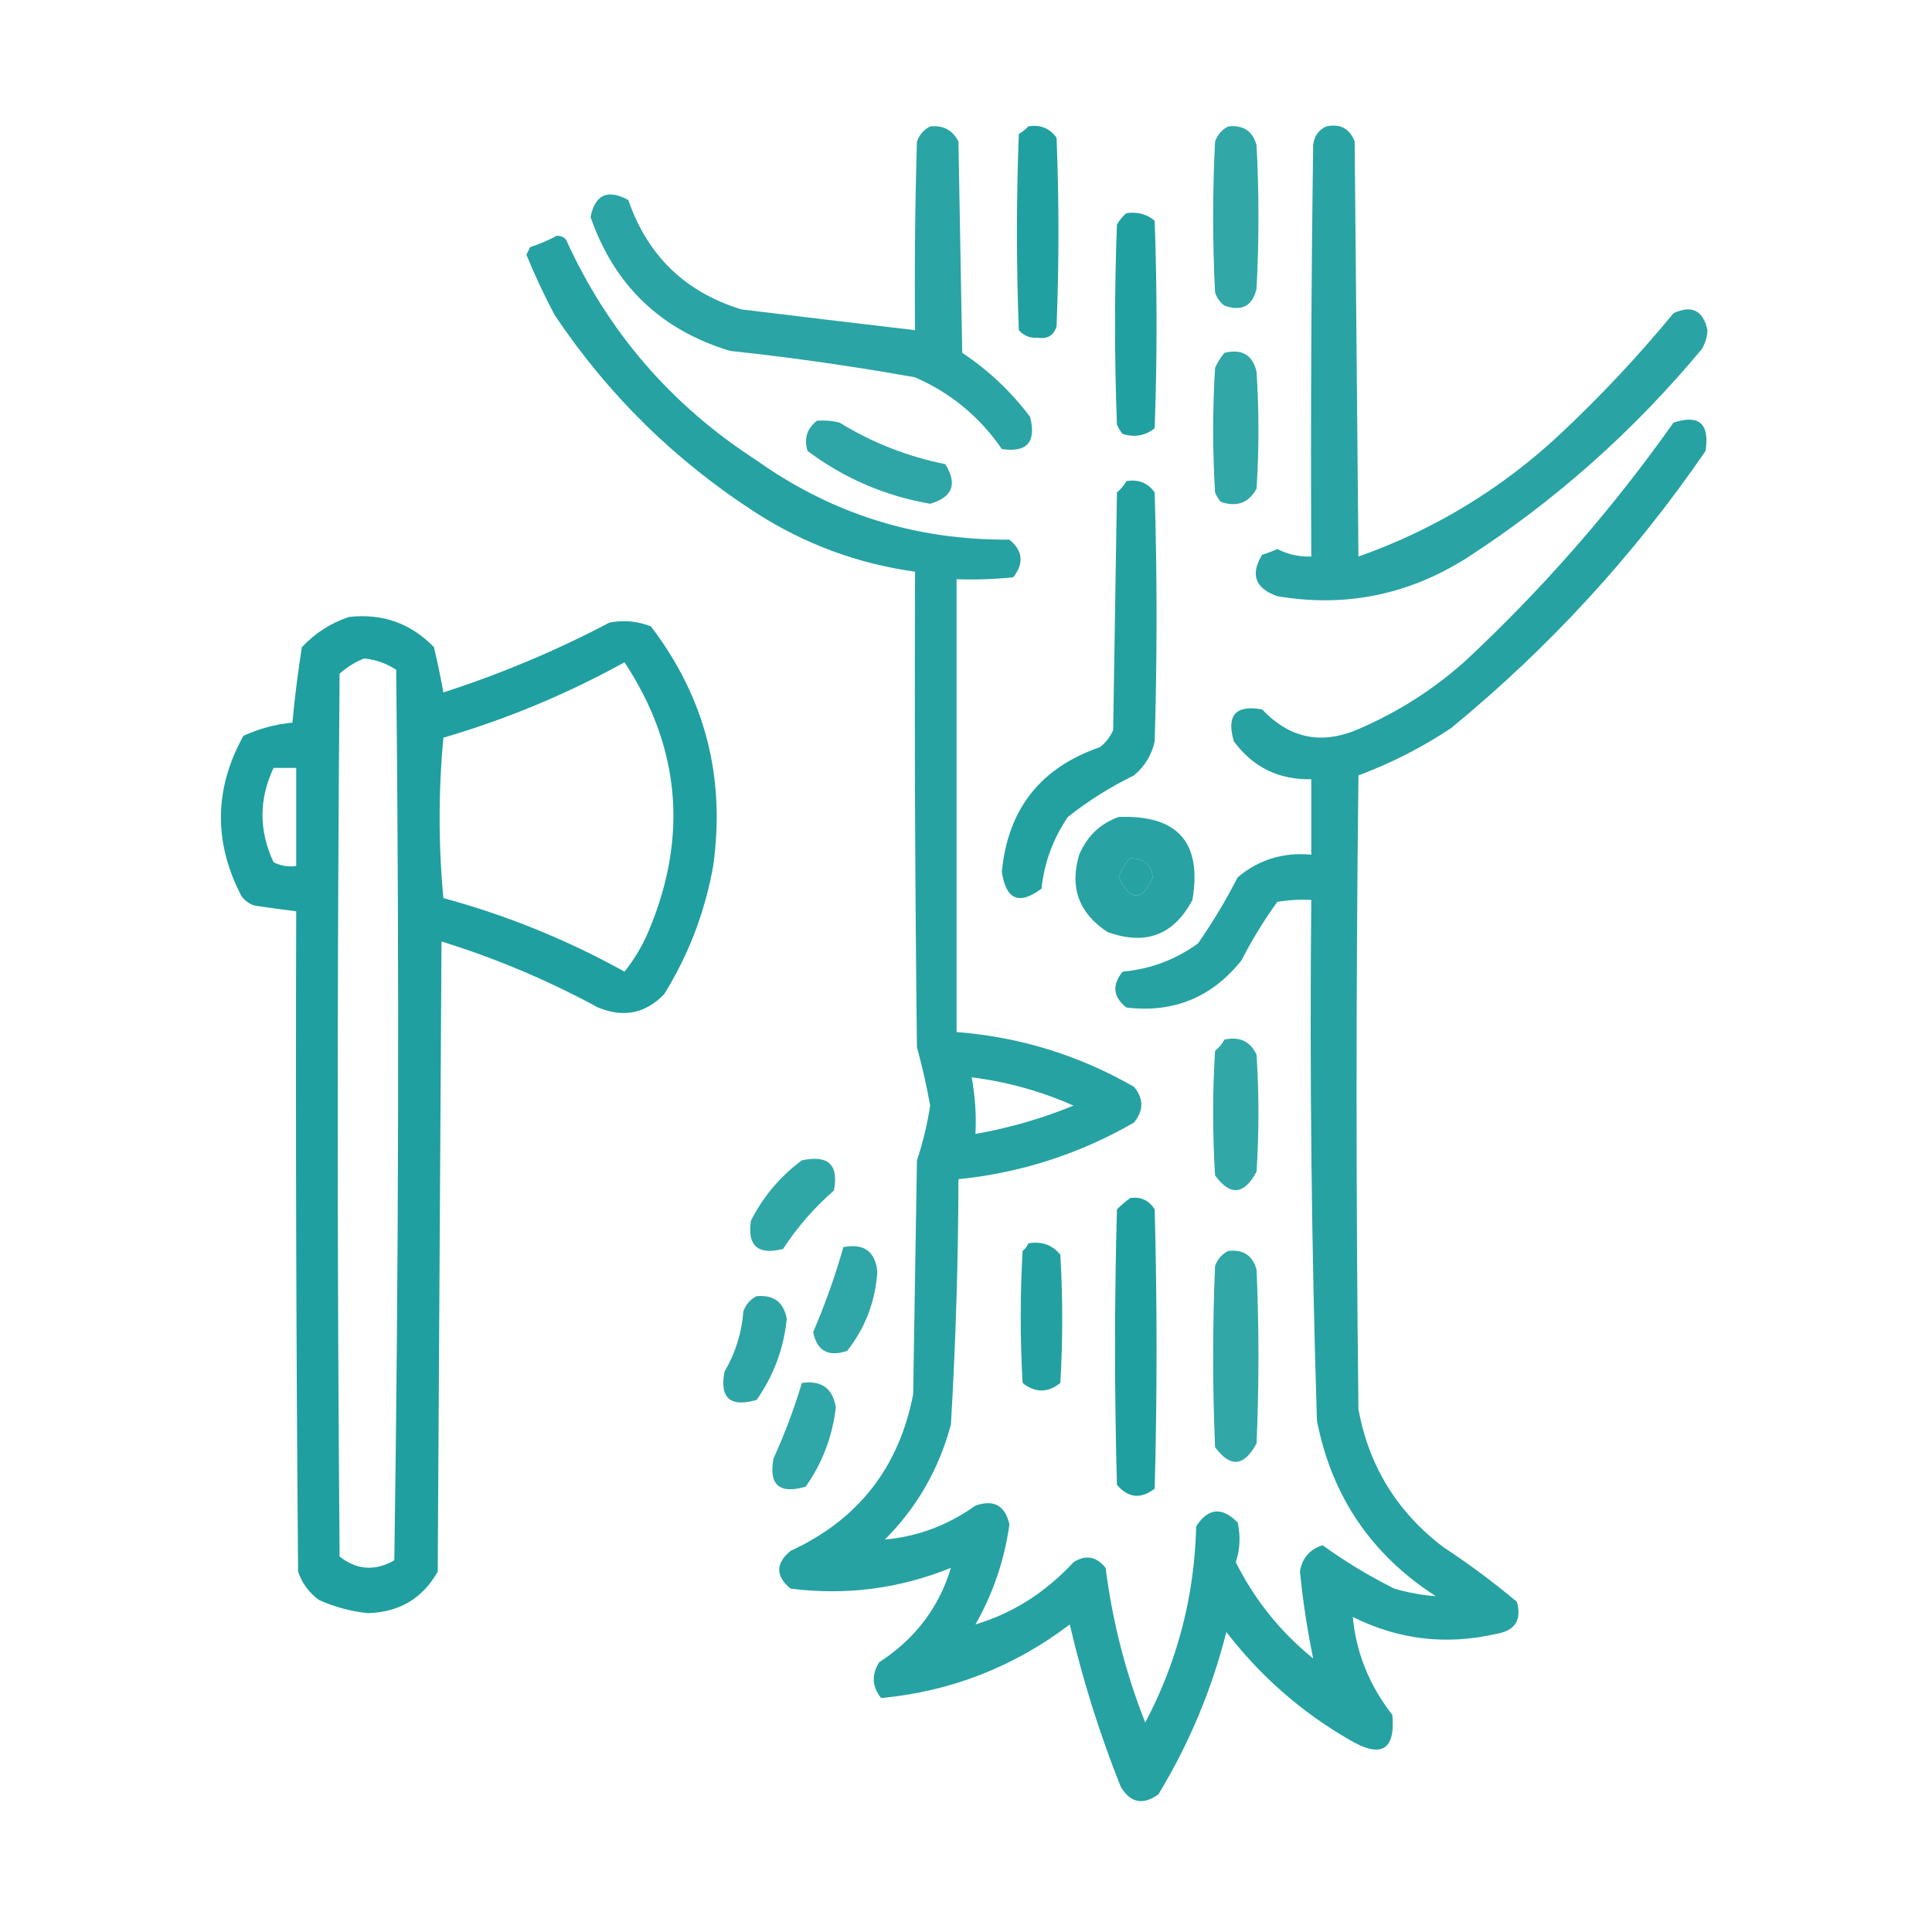
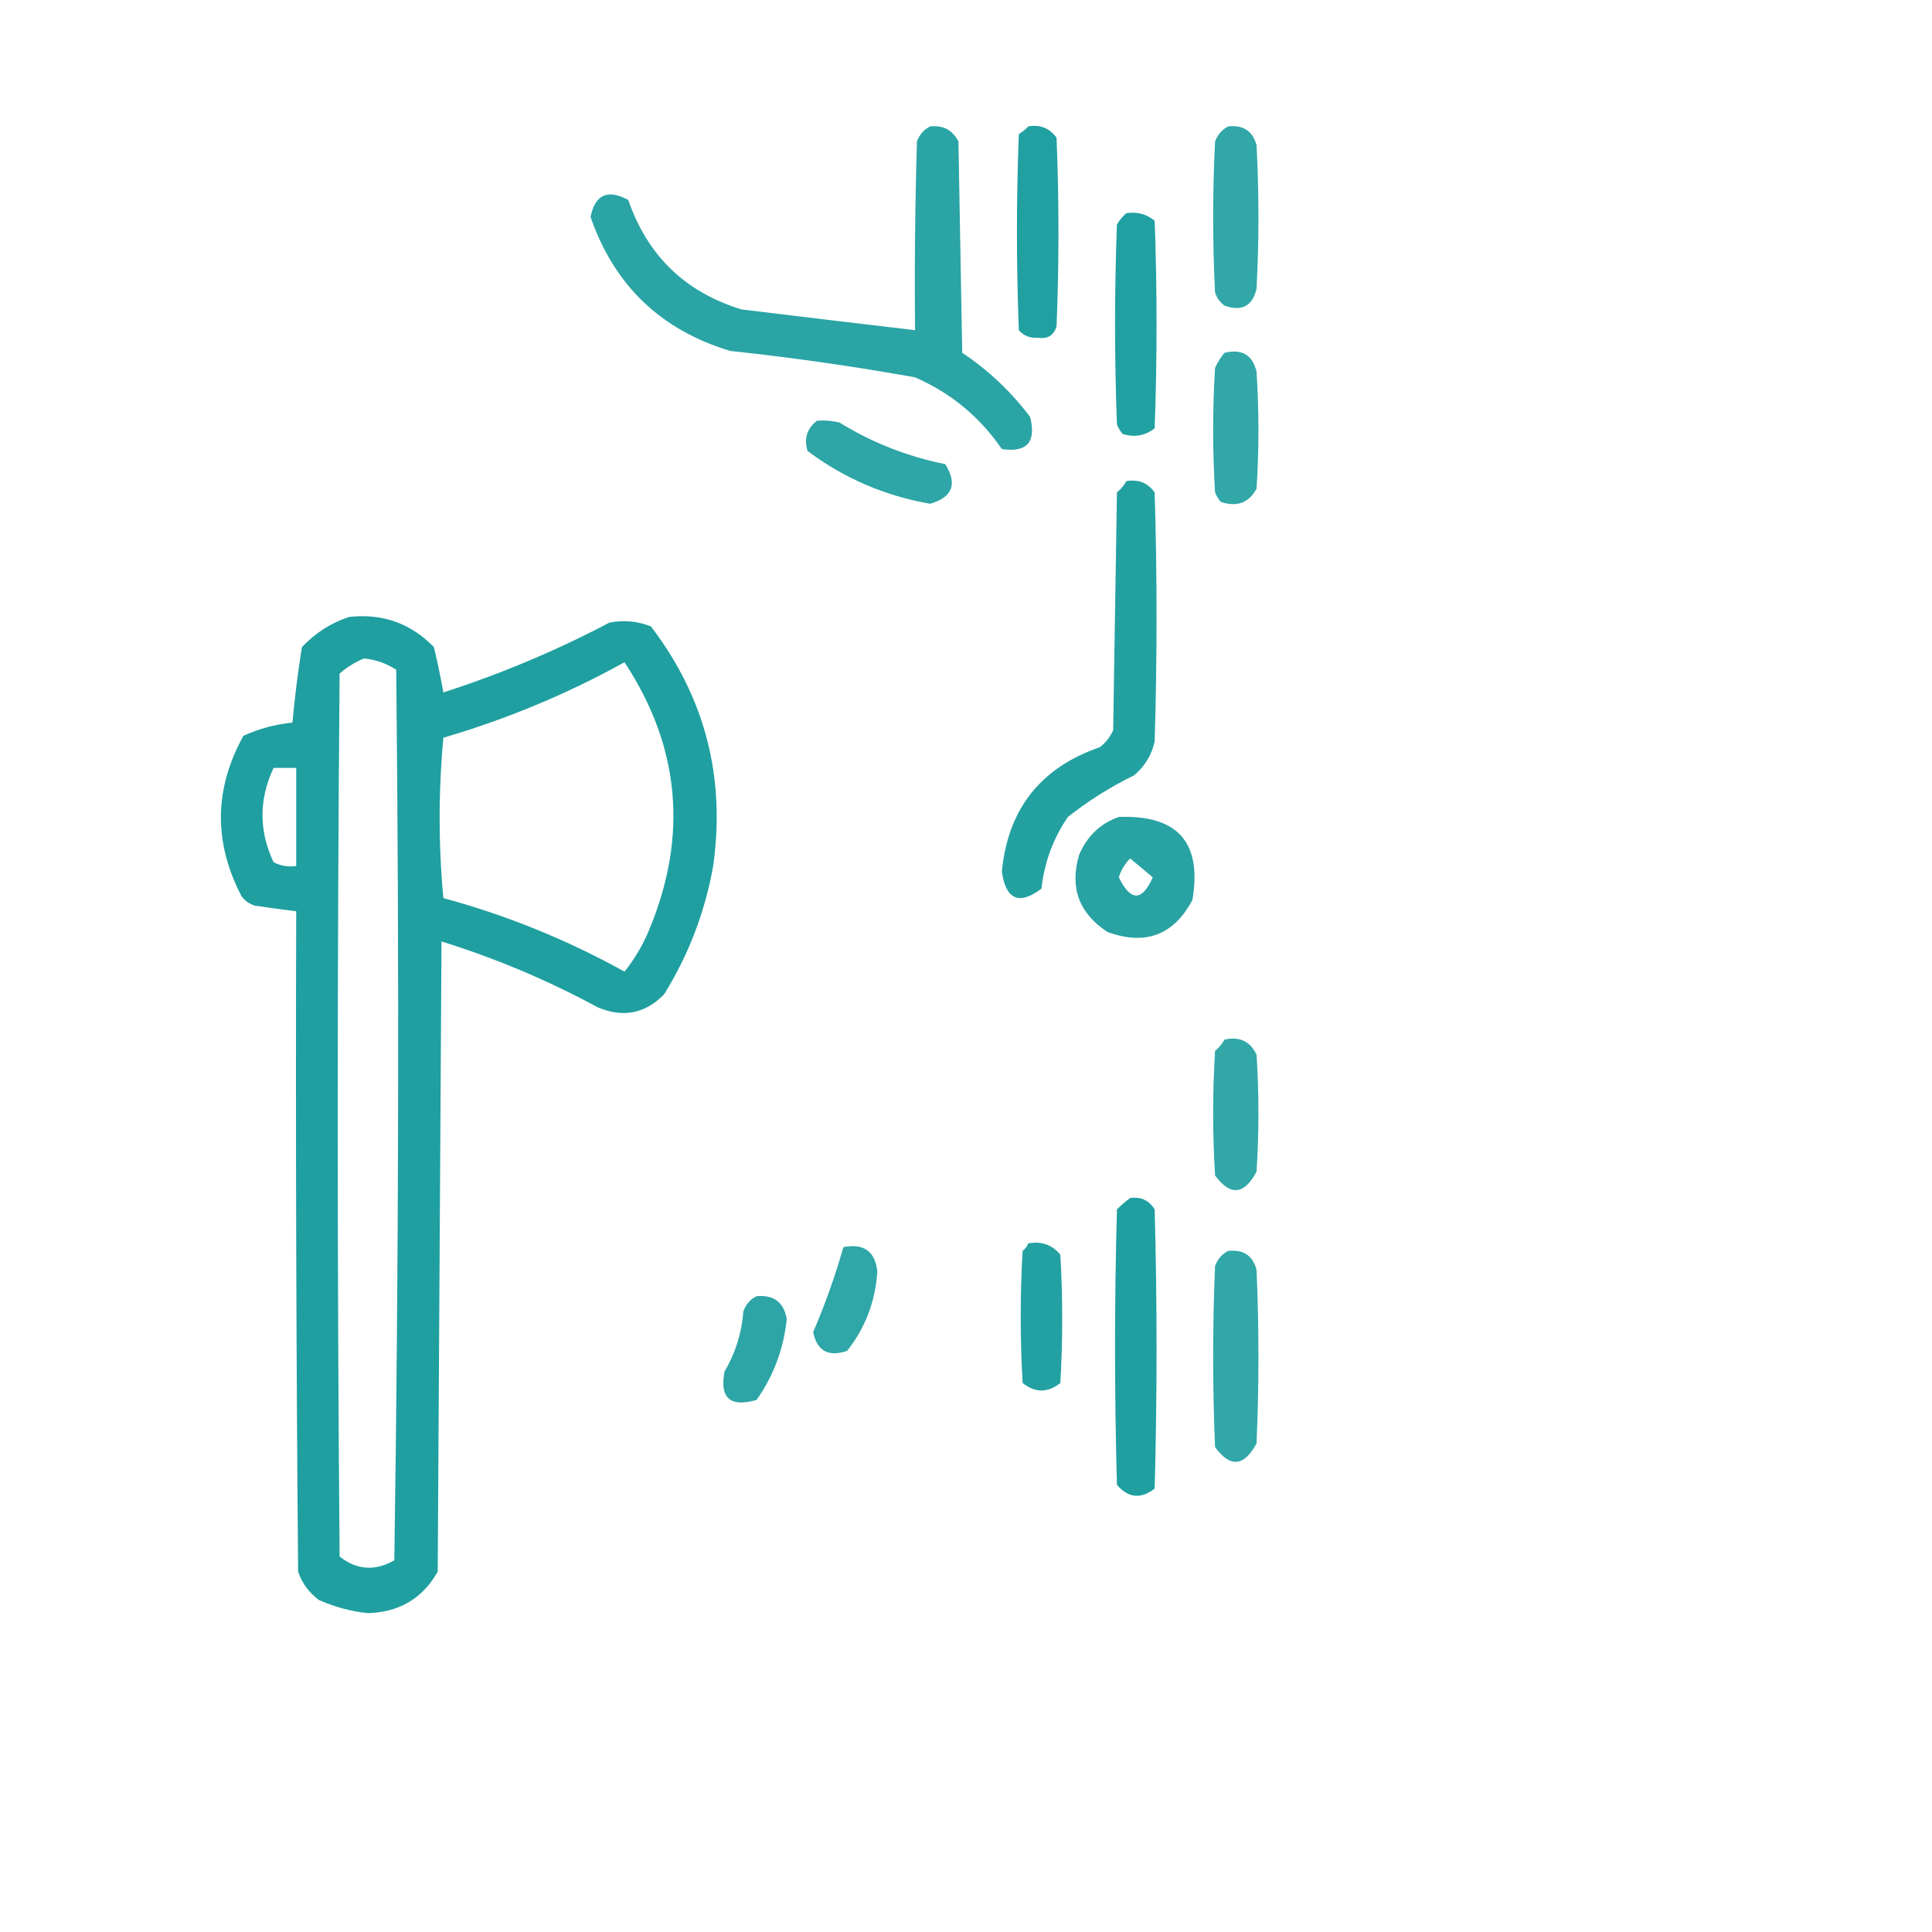
<svg xmlns="http://www.w3.org/2000/svg" width="110" height="110" viewBox="0 0 110 110" fill="none">
  <path opacity="0.886" fill-rule="evenodd" clip-rule="evenodd" d="M52.959 7.197C53.703 7.121 54.24 7.408 54.57 8.057C54.642 12.067 54.714 16.078 54.785 20.088C56.28 21.081 57.569 22.299 58.652 23.74C59.01 25.172 58.473 25.78 57.041 25.566C55.78 23.732 54.133 22.371 52.1 21.484C48.612 20.858 45.103 20.357 41.572 19.98C37.623 18.789 34.974 16.247 33.623 12.354C33.884 11.074 34.6 10.752 35.772 11.387C36.866 14.558 39.014 16.635 42.217 17.617C45.512 18.019 48.806 18.413 52.1 18.799C52.064 15.217 52.1 11.637 52.207 8.057C52.355 7.659 52.606 7.373 52.959 7.197Z" fill="#0F9899" />
  <path opacity="0.918" fill-rule="evenodd" clip-rule="evenodd" d="M58.545 7.197C59.222 7.081 59.759 7.296 60.156 7.842C60.3 11.422 60.3 15.003 60.156 18.584C59.993 19.102 59.635 19.317 59.082 19.229C58.645 19.26 58.287 19.117 58.008 18.799C57.864 15.075 57.864 11.351 58.008 7.627C58.222 7.505 58.401 7.362 58.545 7.197Z" fill="#0F9899" />
  <path opacity="0.853" fill-rule="evenodd" clip-rule="evenodd" d="M69.932 7.197C70.791 7.106 71.328 7.464 71.543 8.271C71.686 10.993 71.686 13.714 71.543 16.436C71.312 17.427 70.703 17.749 69.717 17.402C69.459 17.209 69.28 16.958 69.18 16.65C69.036 13.786 69.036 10.921 69.18 8.057C69.328 7.659 69.578 7.373 69.932 7.197Z" fill="#0F9899" />
-   <path opacity="0.883" fill-rule="evenodd" clip-rule="evenodd" d="M75.518 7.197C76.309 7.031 76.846 7.317 77.129 8.057C77.201 15.934 77.272 23.812 77.344 31.689C81.665 30.159 85.497 27.832 88.838 24.707C91.144 22.545 93.292 20.253 95.283 17.832C96.328 17.352 96.972 17.674 97.217 18.799C97.2 19.185 97.093 19.543 96.895 19.873C93.004 24.553 88.529 28.528 83.467 31.797C80.147 33.881 76.566 34.597 72.725 33.945C71.461 33.497 71.174 32.709 71.865 31.582C72.16 31.496 72.446 31.388 72.725 31.26C73.333 31.568 73.978 31.711 74.658 31.689C74.622 23.883 74.658 16.077 74.766 8.271C74.821 7.754 75.072 7.396 75.518 7.197Z" fill="#0F9899" />
  <path opacity="0.921" fill-rule="evenodd" clip-rule="evenodd" d="M64.131 12.139C64.746 12.043 65.284 12.186 65.742 12.568C65.885 16.507 65.885 20.446 65.742 24.385C65.206 24.81 64.597 24.917 63.916 24.707C63.782 24.546 63.674 24.367 63.594 24.17C63.45 20.374 63.45 16.579 63.594 12.783C63.744 12.527 63.923 12.313 64.131 12.139Z" fill="#0F9899" />
-   <path opacity="0.899" fill-rule="evenodd" clip-rule="evenodd" d="M31.689 13.428C31.903 13.409 32.082 13.481 32.227 13.643C34.608 18.89 38.225 23.079 43.076 26.211C47.37 29.265 52.168 30.769 57.471 30.723C58.242 31.361 58.314 32.077 57.685 32.871C56.614 32.978 55.539 33.014 54.463 32.978C54.463 41.572 54.463 50.166 54.463 58.76C58.06 59.04 61.426 60.078 64.561 61.875C65.124 62.547 65.124 63.228 64.561 63.916C61.459 65.702 58.129 66.776 54.57 67.139C54.558 71.803 54.415 76.458 54.141 81.103C53.466 83.635 52.213 85.819 50.381 87.656C52.261 87.483 53.98 86.838 55.537 85.723C56.588 85.36 57.233 85.718 57.471 86.797C57.191 88.818 56.546 90.716 55.537 92.49C57.664 91.852 59.526 90.67 61.123 88.945C61.815 88.506 62.423 88.613 62.949 89.268C63.334 92.303 64.086 95.239 65.205 98.076C67.043 94.59 68.01 90.866 68.106 86.904C68.787 85.849 69.574 85.777 70.469 86.689C70.638 87.461 70.602 88.213 70.361 88.945C71.435 91.092 72.903 92.919 74.766 94.424C74.431 92.808 74.181 91.161 74.014 89.482C74.134 88.718 74.564 88.216 75.303 87.978C76.585 88.907 77.946 89.731 79.385 90.449C80.176 90.679 80.963 90.823 81.748 90.879C78.076 88.514 75.82 85.184 74.981 80.889C74.671 71.01 74.563 61.127 74.658 51.24C74.01 51.205 73.365 51.241 72.725 51.348C71.963 52.404 71.283 53.514 70.684 54.678C68.998 56.791 66.814 57.686 64.131 57.363C63.374 56.763 63.302 56.083 63.916 55.322C65.506 55.177 66.938 54.639 68.213 53.711C69.046 52.511 69.798 51.258 70.469 49.951C71.674 48.941 73.07 48.511 74.658 48.662C74.658 47.23 74.658 45.798 74.658 44.365C72.818 44.408 71.35 43.692 70.254 42.217C69.811 40.726 70.348 40.117 71.865 40.391C73.447 42.076 75.308 42.434 77.451 41.465C79.675 40.497 81.681 39.208 83.467 37.598C87.886 33.468 91.825 28.956 95.283 24.062C96.737 23.581 97.345 24.118 97.109 25.674C93.03 31.616 88.196 36.879 82.607 41.465C80.957 42.559 79.202 43.454 77.344 44.15C77.201 56.182 77.201 68.213 77.344 80.244C77.942 83.482 79.554 86.096 82.178 88.086C83.64 89.048 85.036 90.087 86.367 91.201C86.651 92.246 86.257 92.854 85.186 93.027C82.341 93.682 79.62 93.36 77.022 92.061C77.212 94.097 77.964 95.959 79.277 97.647C79.449 99.666 78.625 100.131 76.807 99.043C74.086 97.47 71.759 95.429 69.824 92.92C68.995 96.196 67.706 99.276 65.957 102.158C65.078 102.798 64.361 102.654 63.809 101.728C62.61 98.723 61.643 95.644 60.908 92.49C57.72 94.909 54.139 96.305 50.166 96.68C49.649 96.026 49.613 95.346 50.059 94.639C52.101 93.319 53.462 91.529 54.141 89.268C51.209 90.455 48.165 90.849 45.01 90.449C44.15 89.733 44.15 89.017 45.01 88.301C48.856 86.53 51.184 83.558 51.992 79.385C52.064 74.945 52.136 70.505 52.207 66.064C52.547 65.045 52.798 64.007 52.959 62.949C52.76 61.831 52.509 60.721 52.207 59.619C52.1 50.596 52.064 41.572 52.1 32.549C48.852 32.099 45.844 30.989 43.076 29.219C38.467 26.256 34.635 22.497 31.582 17.939C30.986 16.818 30.448 15.673 29.971 14.502C30.042 14.359 30.114 14.216 30.186 14.072C30.726 13.894 31.227 13.679 31.689 13.428ZM64.346 48.877C65.101 48.845 65.531 49.203 65.635 49.951C65.019 51.331 64.375 51.331 63.701 49.951C63.828 49.538 64.043 49.18 64.346 48.877ZM55.322 61.338C57.333 61.59 59.266 62.127 61.123 62.949C59.318 63.687 57.456 64.224 55.537 64.561C55.594 63.489 55.522 62.415 55.322 61.338Z" fill="#0F9899" />
  <path opacity="0.853" fill-rule="evenodd" clip-rule="evenodd" d="M69.717 20.088C70.706 19.847 71.315 20.205 71.543 21.162C71.686 23.382 71.686 25.602 71.543 27.822C71.102 28.637 70.422 28.887 69.502 28.574C69.368 28.413 69.26 28.234 69.18 28.037C69.036 25.674 69.036 23.311 69.18 20.947C69.322 20.628 69.501 20.342 69.717 20.088Z" fill="#0F9899" />
  <path opacity="0.868" fill-rule="evenodd" clip-rule="evenodd" d="M46.514 23.955C46.949 23.92 47.379 23.956 47.803 24.062C49.662 25.206 51.667 25.994 53.818 26.426C54.524 27.557 54.237 28.309 52.959 28.682C50.38 28.233 48.052 27.23 45.977 25.674C45.766 24.97 45.945 24.398 46.514 23.955Z" fill="#0F9899" />
  <path opacity="0.911" fill-rule="evenodd" clip-rule="evenodd" d="M64.131 27.393C64.817 27.277 65.354 27.492 65.742 28.037C65.885 32.764 65.885 37.49 65.742 42.217C65.567 42.998 65.173 43.642 64.561 44.15C63.224 44.801 61.971 45.589 60.801 46.514C59.959 47.749 59.458 49.11 59.297 50.596C58.024 51.553 57.272 51.231 57.041 49.629C57.383 46.065 59.245 43.702 62.627 42.539C62.96 42.278 63.21 41.956 63.379 41.572C63.45 37.06 63.522 32.549 63.594 28.037C63.818 27.849 63.997 27.635 64.131 27.393Z" fill="#0F9899" />
  <path opacity="0.927" fill-rule="evenodd" clip-rule="evenodd" d="M19.873 35.127C21.779 34.915 23.391 35.488 24.707 36.846C24.909 37.698 25.088 38.558 25.244 39.424C28.516 38.37 31.667 37.045 34.697 35.449C35.505 35.291 36.293 35.362 37.06 35.664C40.136 39.694 41.318 44.241 40.605 49.307C40.139 51.925 39.208 54.36 37.812 56.611C36.747 57.708 35.494 57.959 34.053 57.363C31.197 55.815 28.225 54.562 25.137 53.603C25.065 65.563 24.993 77.523 24.922 89.482C24.063 91.006 22.738 91.793 20.947 91.846C19.974 91.744 19.043 91.494 18.154 91.094C17.588 90.672 17.194 90.135 16.973 89.482C16.865 76.95 16.829 64.417 16.865 51.885C16.078 51.788 15.29 51.68 14.502 51.562C14.194 51.463 13.944 51.283 13.75 51.025C12.153 47.96 12.188 44.916 13.857 41.895C14.744 41.488 15.675 41.237 16.65 41.143C16.783 39.699 16.962 38.267 17.188 36.846C17.956 36.034 18.852 35.461 19.873 35.127ZM20.732 37.49C21.394 37.556 22.003 37.77 22.559 38.135C22.738 55.036 22.702 71.937 22.451 88.838C21.352 89.465 20.314 89.394 19.336 88.623C19.193 71.865 19.193 55.107 19.336 38.35C19.768 37.974 20.234 37.687 20.732 37.49ZM35.557 37.705C38.724 42.515 39.189 47.6 36.953 52.959C36.596 53.818 36.13 54.605 35.557 55.322C32.288 53.508 28.85 52.112 25.244 51.133C24.96 48.103 24.96 45.059 25.244 42.002C28.858 40.942 32.295 39.51 35.557 37.705ZM15.576 43.721C16.006 43.721 16.436 43.721 16.865 43.721C16.865 45.583 16.865 47.445 16.865 49.307C16.413 49.371 15.983 49.299 15.576 49.092C14.735 47.302 14.735 45.512 15.576 43.721Z" fill="#0F9899" />
-   <path opacity="0.891" fill-rule="evenodd" clip-rule="evenodd" d="M63.701 46.514C67.052 46.39 68.448 47.965 67.891 51.24C66.831 53.241 65.22 53.85 63.057 53.066C61.425 51.994 60.888 50.526 61.445 48.662C61.898 47.6 62.65 46.884 63.701 46.514ZM64.346 48.877C64.043 49.18 63.828 49.538 63.701 49.951C64.375 51.331 65.019 51.331 65.635 49.951C65.531 49.203 65.101 48.845 64.346 48.877Z" fill="#0F9899" />
+   <path opacity="0.891" fill-rule="evenodd" clip-rule="evenodd" d="M63.701 46.514C67.052 46.39 68.448 47.965 67.891 51.24C66.831 53.241 65.22 53.85 63.057 53.066C61.425 51.994 60.888 50.526 61.445 48.662C61.898 47.6 62.65 46.884 63.701 46.514ZM64.346 48.877C64.043 49.18 63.828 49.538 63.701 49.951C64.375 51.331 65.019 51.331 65.635 49.951Z" fill="#0F9899" />
  <path opacity="0.848" fill-rule="evenodd" clip-rule="evenodd" d="M69.717 59.19C70.574 59 71.183 59.286 71.543 60.049C71.686 62.269 71.686 64.489 71.543 66.709C70.834 68.037 70.046 68.109 69.18 66.924C69.036 64.561 69.036 62.197 69.18 59.834C69.404 59.647 69.583 59.432 69.717 59.19Z" fill="#0F9899" />
-   <path opacity="0.859" fill-rule="evenodd" clip-rule="evenodd" d="M45.654 66.064C47.157 65.741 47.766 66.314 47.48 67.783C46.36 68.761 45.393 69.871 44.58 71.113C43.149 71.471 42.54 70.934 42.754 69.502C43.456 68.121 44.423 66.975 45.654 66.064Z" fill="#0F9899" />
  <path opacity="0.927" fill-rule="evenodd" clip-rule="evenodd" d="M64.346 68.213C64.953 68.123 65.418 68.338 65.742 68.857C65.885 74.157 65.885 79.456 65.742 84.756C64.955 85.365 64.239 85.293 63.594 84.541C63.45 79.313 63.45 74.085 63.594 68.857C63.84 68.613 64.091 68.398 64.346 68.213Z" fill="#0F9899" />
  <path opacity="0.912" fill-rule="evenodd" clip-rule="evenodd" d="M58.545 70.791C59.3 70.657 59.908 70.872 60.371 71.436C60.514 73.87 60.514 76.305 60.371 78.74C59.655 79.313 58.939 79.313 58.223 78.74C58.079 76.234 58.079 73.727 58.223 71.221C58.377 71.104 58.484 70.96 58.545 70.791Z" fill="#0F9899" />
  <path opacity="0.861" fill-rule="evenodd" clip-rule="evenodd" d="M48.018 71.006C49.186 70.78 49.83 71.246 49.951 72.402C49.841 74.096 49.268 75.6 48.232 76.914C47.158 77.273 46.514 76.915 46.299 75.84C46.981 74.258 47.554 72.647 48.018 71.006Z" fill="#0F9899" />
  <path opacity="0.855" fill-rule="evenodd" clip-rule="evenodd" d="M69.932 71.221C70.791 71.129 71.328 71.487 71.543 72.295C71.686 75.589 71.686 78.883 71.543 82.178C70.834 83.506 70.046 83.577 69.18 82.393C69.036 78.955 69.036 75.518 69.18 72.08C69.328 71.683 69.578 71.396 69.932 71.221Z" fill="#0F9899" />
  <path opacity="0.873" fill-rule="evenodd" clip-rule="evenodd" d="M43.076 73.799C44.049 73.711 44.622 74.141 44.795 75.088C44.624 76.782 44.051 78.322 43.076 79.707C41.574 80.138 40.965 79.601 41.25 78.096C41.873 77.035 42.231 75.889 42.324 74.658C42.472 74.261 42.723 73.974 43.076 73.799Z" fill="#0F9899" />
-   <path opacity="0.863" fill-rule="evenodd" clip-rule="evenodd" d="M45.654 78.74C46.774 78.582 47.419 79.047 47.588 80.137C47.394 81.794 46.821 83.298 45.869 84.648C44.367 85.079 43.758 84.542 44.043 83.037C44.686 81.62 45.223 80.188 45.654 78.74Z" fill="#0F9899" />
</svg>